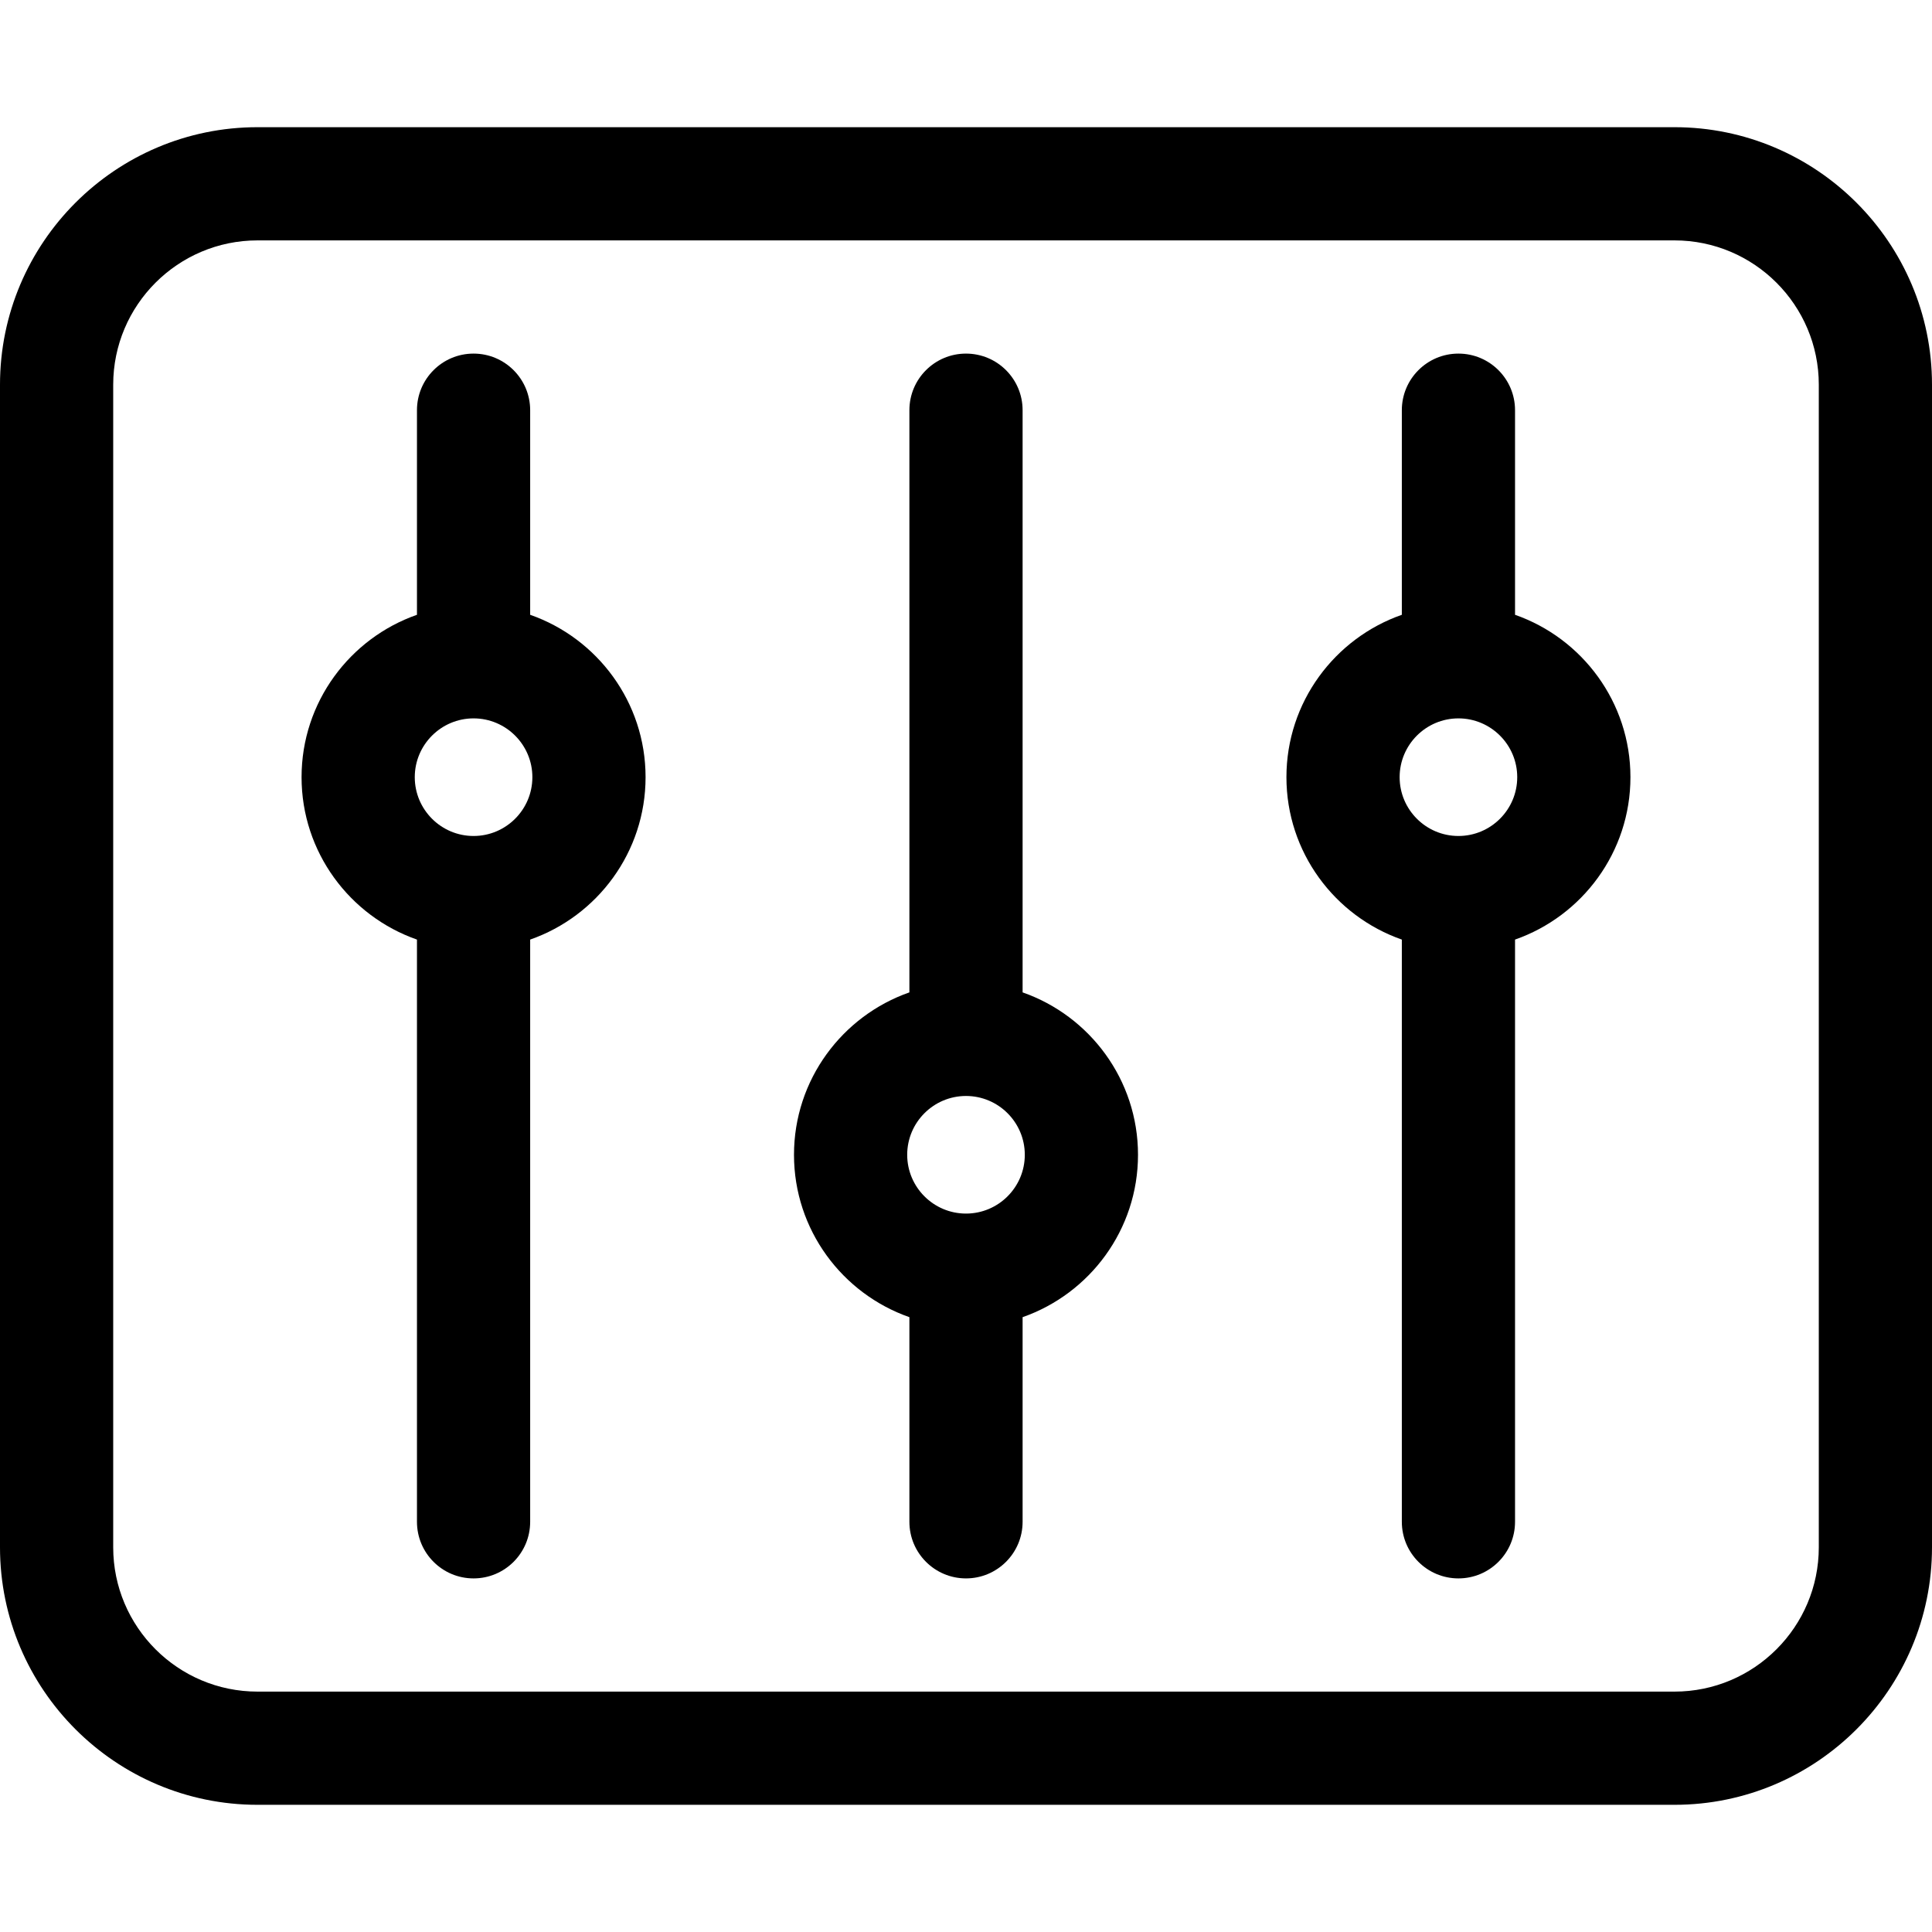
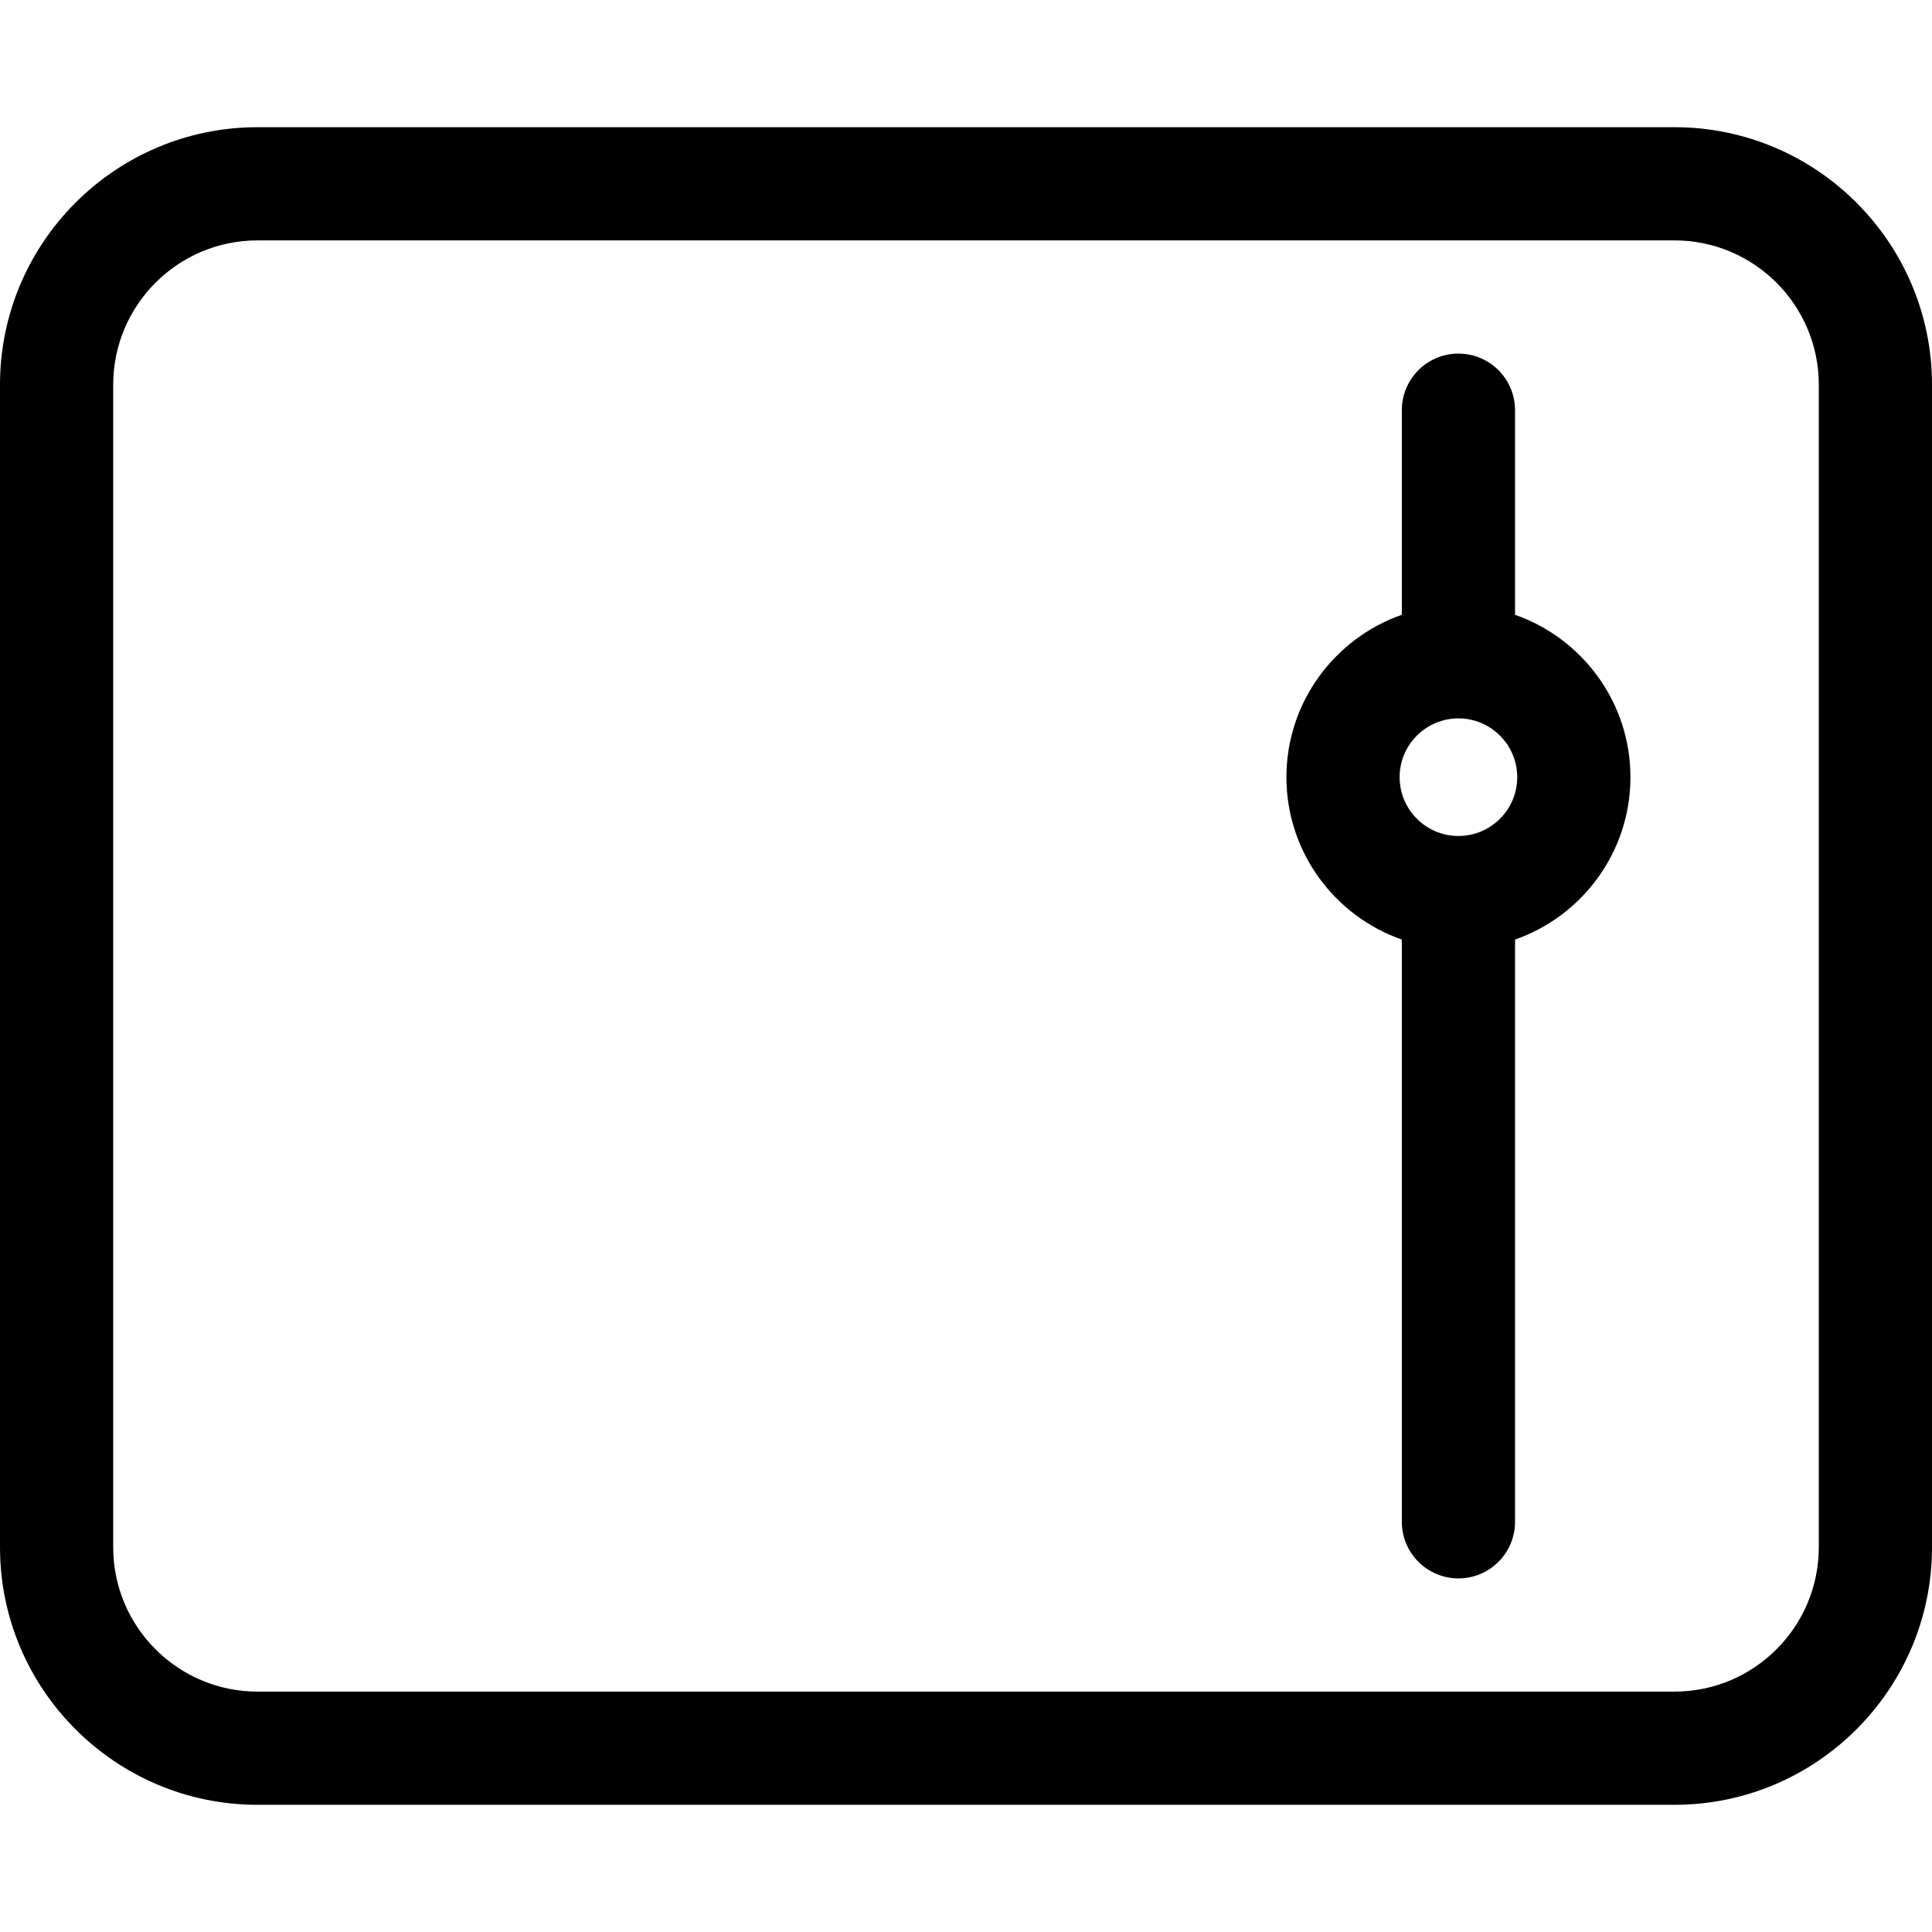
<svg xmlns="http://www.w3.org/2000/svg" id="Capa_1" enable-background="new 0 0 512 512" height="512" viewBox="0 0 512 512" width="512">
  <g>
    <path d="m443.761 33.707h-375.521c-37.628 0-68.24 30.612-68.24 68.239v308.107c0 37.627 30.612 68.239 68.24 68.239h375.521c37.627 0 68.239-30.612 68.239-68.239v-308.107c0-37.627-30.612-68.239-68.239-68.239zm38.239 376.347c0 21.085-17.154 38.239-38.239 38.239h-375.521c-21.085 0-38.24-17.154-38.24-38.239v-308.108c0-21.085 17.154-38.239 38.24-38.239h375.521c21.085 0 38.239 17.154 38.239 38.239z" />
-     <path d="m271 262.992v-154.285c0-8.284-6.716-15-15-15s-15 6.716-15 15v154.285c-17.786 6.217-30.583 23.155-30.583 43.036s12.798 36.818 30.583 43.036v54.229c0 8.284 6.716 15 15 15s15-6.716 15-15v-54.229c17.786-6.217 30.583-23.155 30.583-43.036s-12.797-36.818-30.583-43.036zm-14.986 58.619c-.005 0-.01-.001-.014-.001s-.01.001-.014.001c-8.586-.008-15.569-6.995-15.569-15.583 0-8.593 6.991-15.583 15.583-15.583s15.583 6.991 15.583 15.583c0 8.588-6.982 15.575-15.569 15.583z" />
-     <path d="m140.5 162.927v-54.22c0-8.284-6.716-15-15-15s-15 6.716-15 15v54.22c-17.786 6.217-30.583 23.155-30.583 43.035s12.798 36.818 30.583 43.036v154.295c0 8.284 6.716 15 15 15s15-6.716 15-15v-154.295c17.786-6.217 30.583-23.155 30.583-43.036s-12.797-36.818-30.583-43.035zm-15 58.618c-8.593 0-15.583-6.991-15.583-15.583 0-8.589 6.986-15.577 15.574-15.583h.01s.006 0 .01 0c8.588.005 15.574 6.993 15.574 15.583-.002 8.593-6.992 15.583-15.585 15.583z" />
    <path d="m401.5 162.927v-54.22c0-8.284-6.716-15-15-15s-15 6.716-15 15v54.22c-17.786 6.217-30.583 23.155-30.583 43.035s12.797 36.818 30.583 43.036v154.295c0 8.284 6.716 15 15 15s15-6.716 15-15v-154.295c17.786-6.217 30.583-23.155 30.583-43.036s-12.797-36.818-30.583-43.035zm-15 58.618c-8.593 0-15.583-6.991-15.583-15.583 0-8.589 6.985-15.577 15.573-15.583h.01s.006 0 .01 0c8.588.005 15.573 6.993 15.573 15.583 0 8.593-6.99 15.583-15.583 15.583z" />
  </g>
</svg>